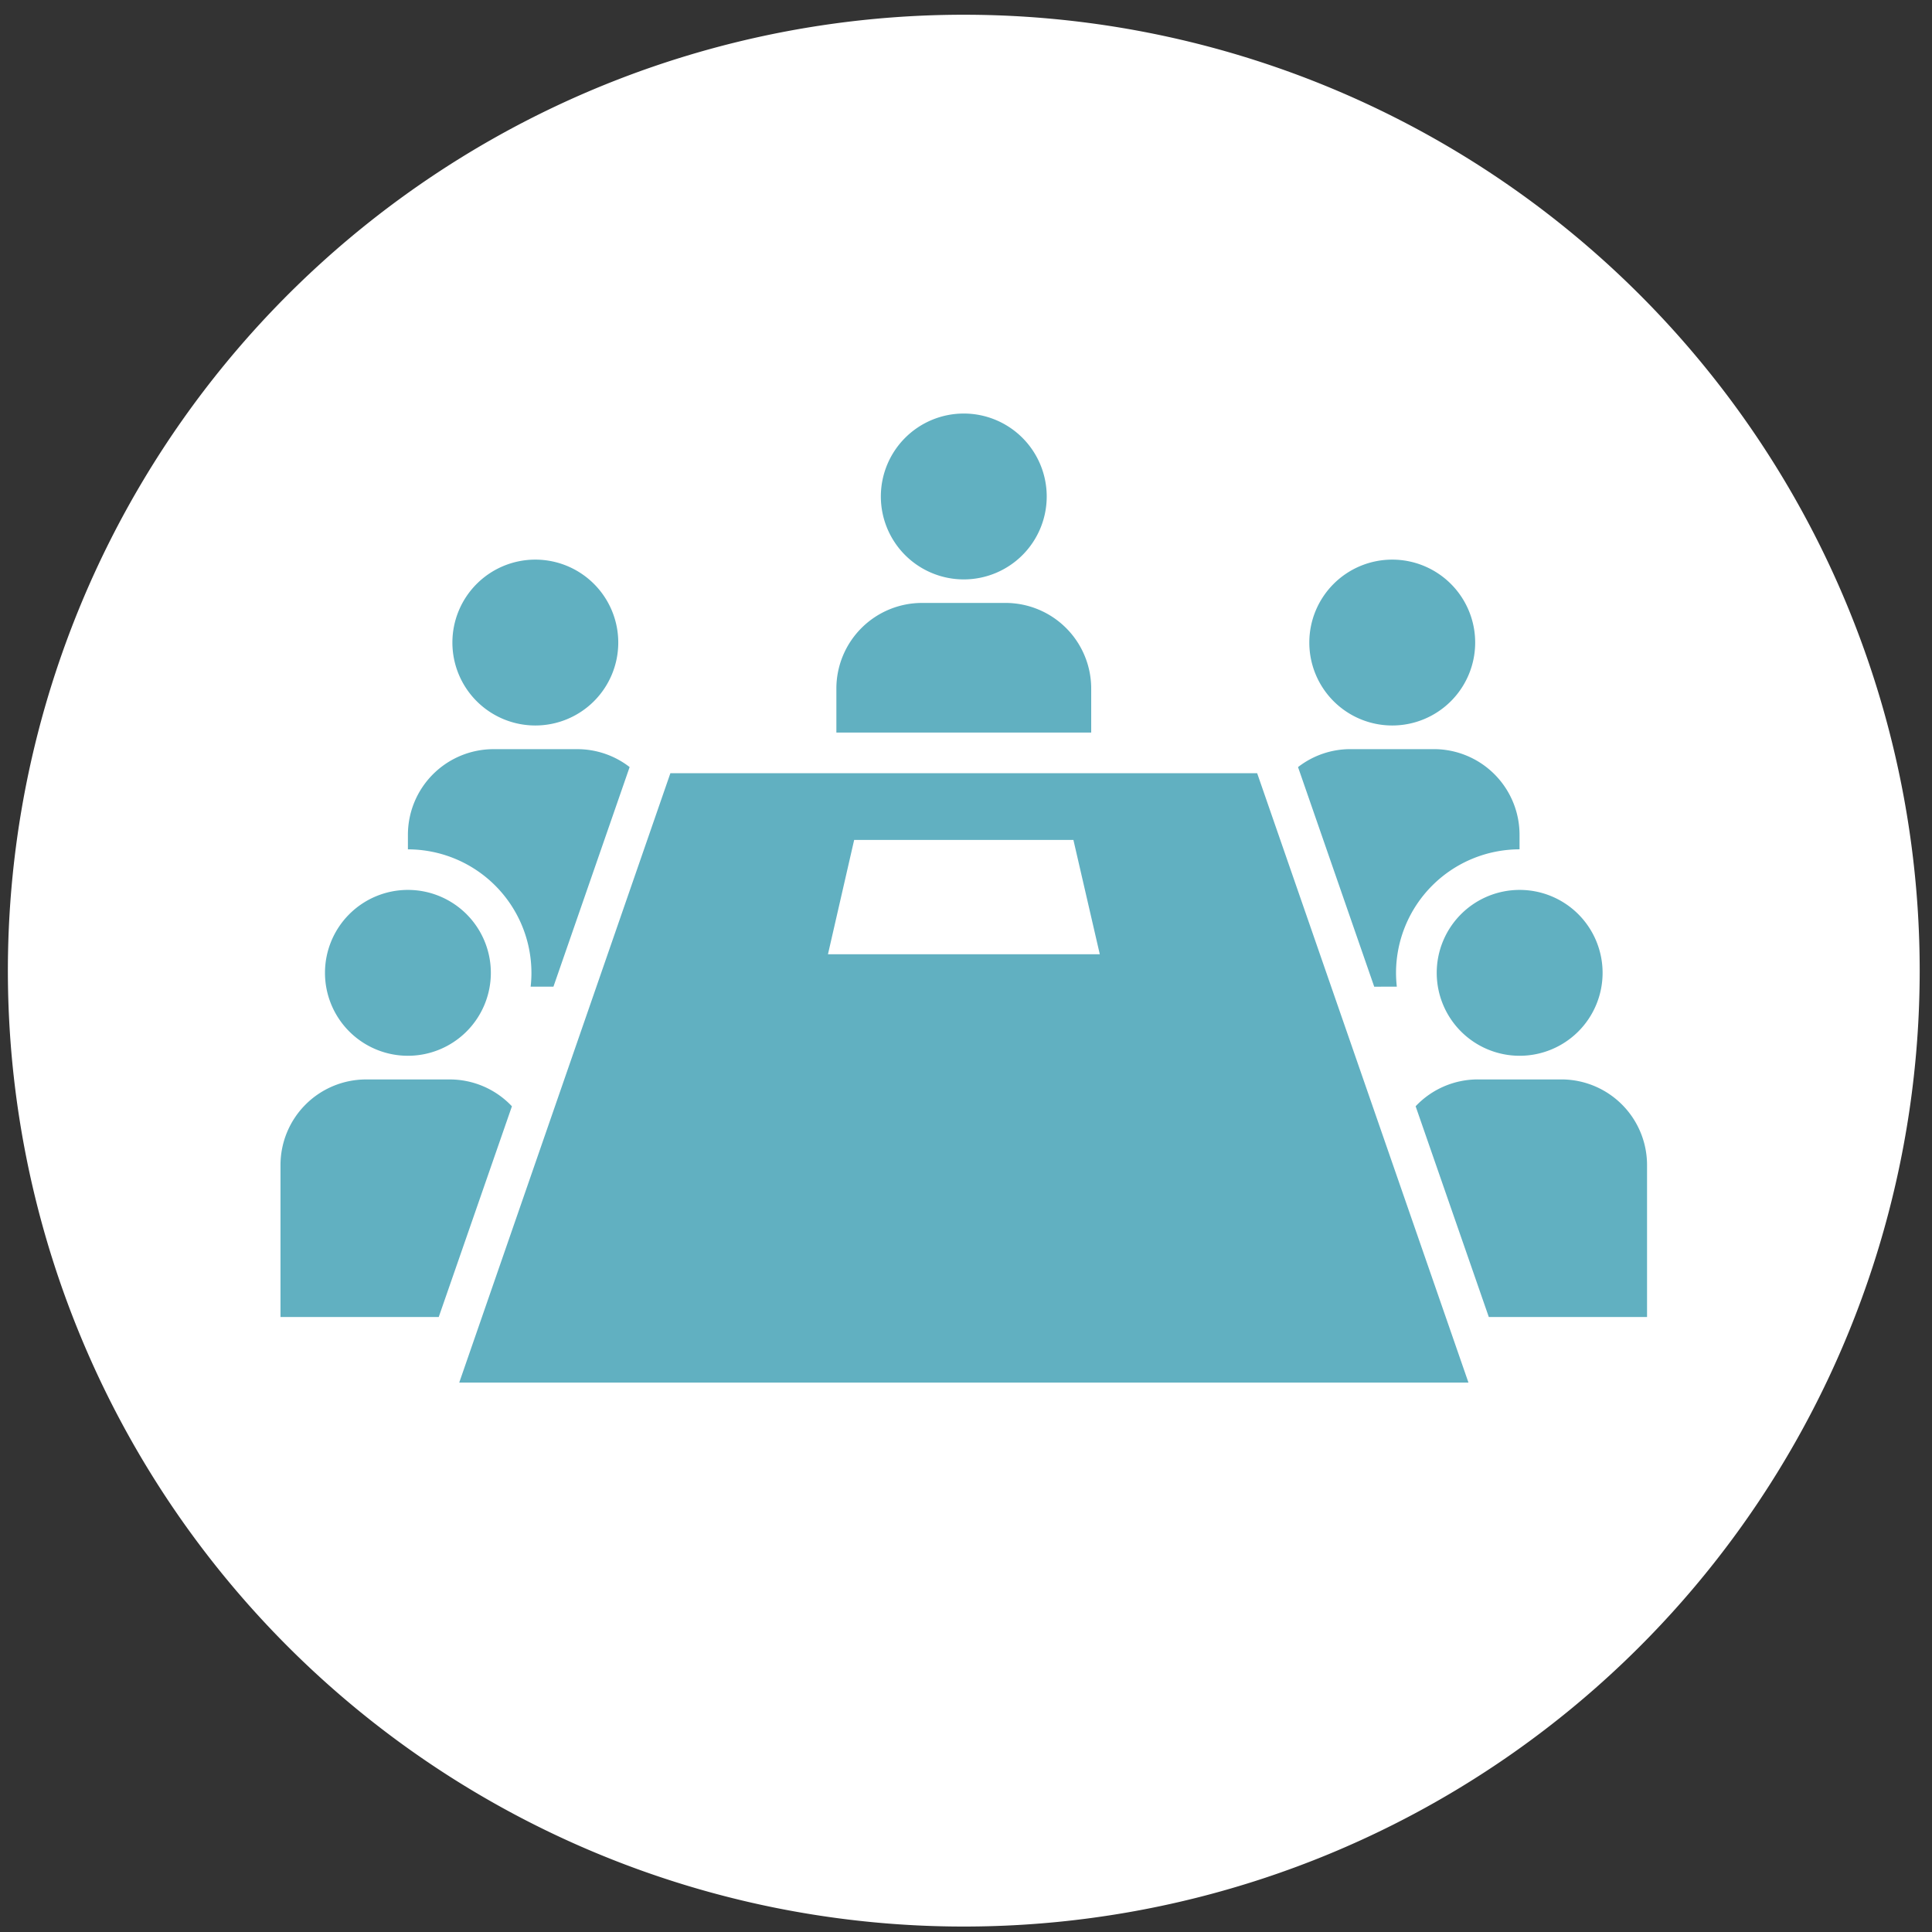
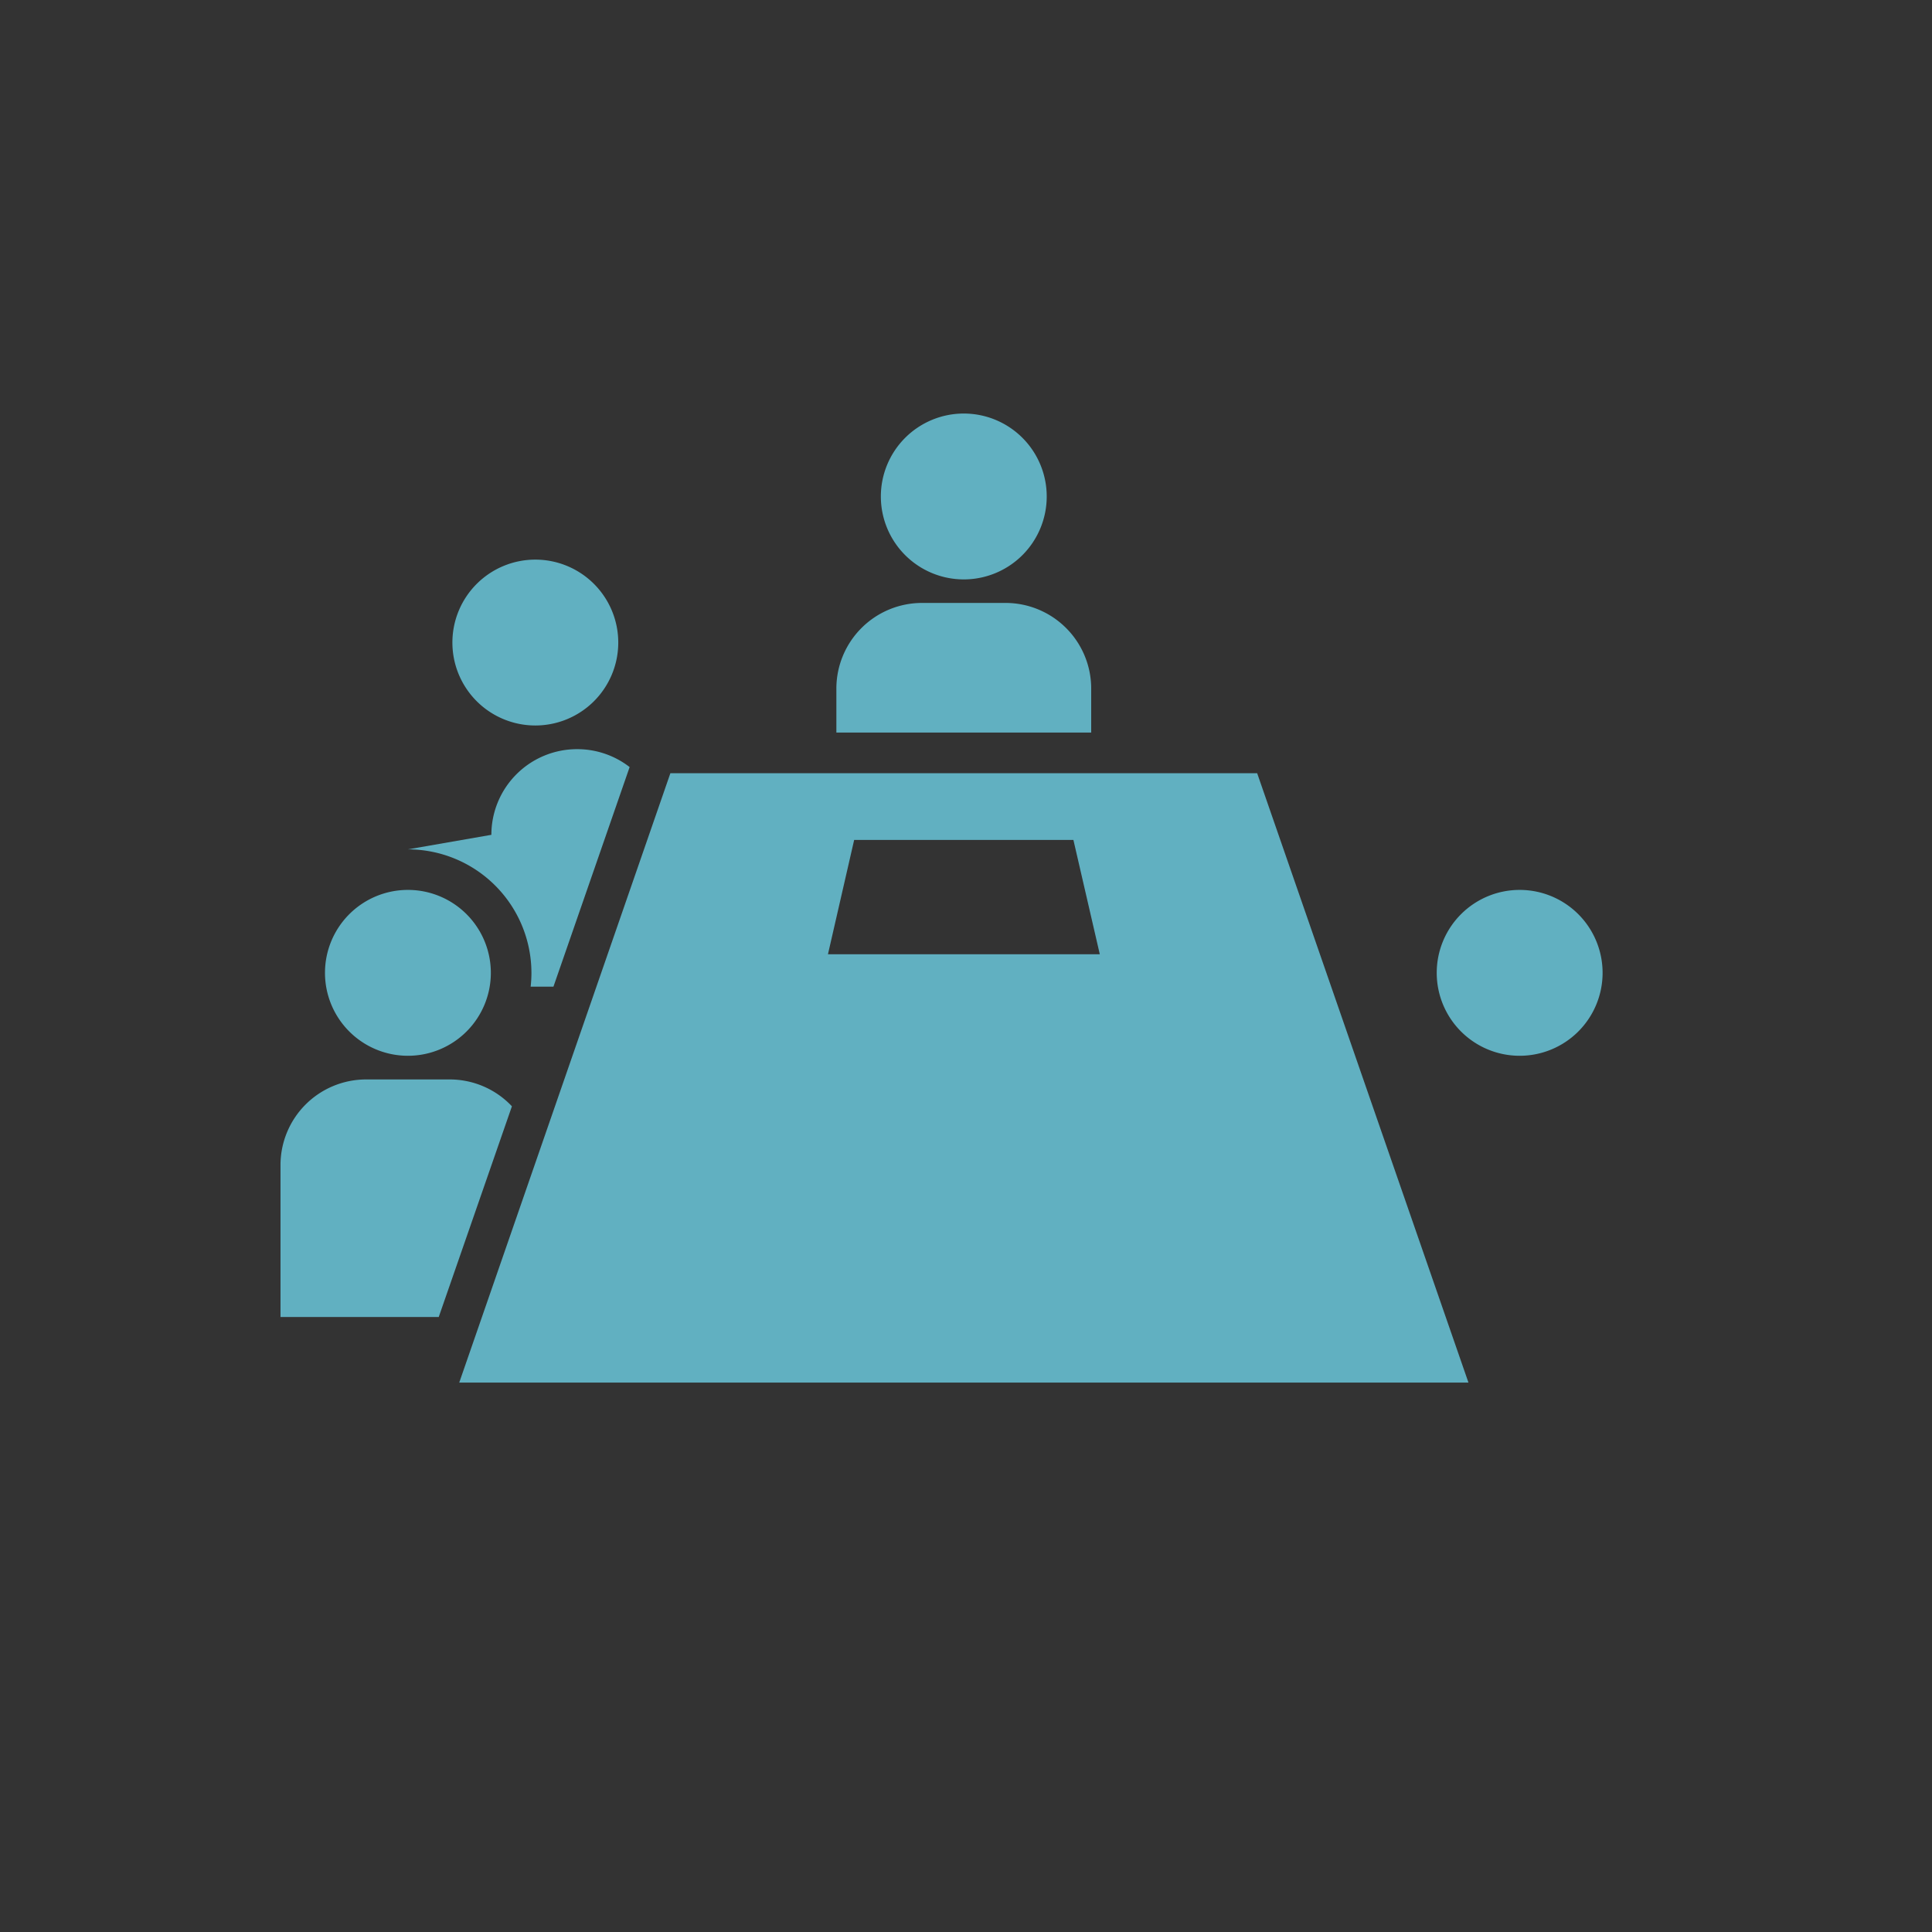
<svg xmlns="http://www.w3.org/2000/svg" width="65.929" height="65.929" viewBox="0 0 65.929 65.929">
  <rect x="0" y="0" width="65.929" height="65.929" fill="#333333" stroke="none" />
  <defs>
    <clipPath id="a">
      <rect width="65.929" height="65.929" fill="none" />
    </clipPath>
  </defs>
  <g transform="translate(0)" clip-path="url(#a)">
-     <path d="M65.24,32.619A32.62,32.62,0,1,1,32.621,0,32.62,32.62,0,0,1,65.24,32.619" transform="translate(0.269 0.503)" fill="#fff" />
    <path d="M28.482,13.256a2.83,2.83,0,1,1-2.83-2.83,2.83,2.83,0,0,1,2.83,2.83" transform="translate(7.237 3.686)" fill="#61b0c1" />
-     <path d="M39.684,17.075a2.83,2.83,0,1,1-2.83-2.83,2.83,2.83,0,0,1,2.83,2.83" transform="translate(10.656 4.852)" fill="#61b0c1" />
    <path d="M11.621,17.075a2.83,2.83,0,1,0,2.83-2.83,2.83,2.83,0,0,0-2.83,2.83" transform="translate(3.817 4.852)" fill="#61b0c1" />
    <path d="M43.015,25.71a2.83,2.83,0,1,1-2.83-2.83,2.83,2.83,0,0,1,2.83,2.83" transform="translate(11.673 7.488)" fill="#61b0c1" />
    <path d="M8.29,25.71a2.83,2.83,0,1,0,2.83-2.83,2.83,2.83,0,0,0-2.83,2.83" transform="translate(2.8 7.488)" fill="#61b0c1" />
    <path d="M30.355,19.8V18.3a2.924,2.924,0,0,0-2.924-2.924H24.583A2.924,2.924,0,0,0,21.659,18.3v1.5Z" transform="translate(6.882 5.199)" fill="#61b0c1" />
    <path d="M15.024,28.751a2.914,2.914,0,0,0-2.125-.916H10.05a2.922,2.922,0,0,0-2.923,2.923v5.183h5.4Z" transform="translate(2.445 9.001)" fill="#61b0c1" />
-     <path d="M41.777,27.834H38.928a2.918,2.918,0,0,0-2.125.916L39.3,35.941H44.7V30.758a2.924,2.924,0,0,0-2.924-2.924" transform="translate(11.505 9.001)" fill="#61b0c1" />
    <path d="M39.029,19.828H19.006L11.8,40.624H46.24ZM24.383,26.006l.894-3.9h7.482l.9,3.9Z" transform="translate(3.871 6.557)" fill="#61b0c1" />
-     <path d="M37.1,27.305a4.328,4.328,0,0,1-.027-.471,4.22,4.22,0,0,1,4.215-4.215h0v-.5A2.924,2.924,0,0,0,38.368,19.2H35.519a2.909,2.909,0,0,0-1.79.613l2.6,7.494Z" transform="translate(10.566 6.364)" fill="#61b0c1" />
-     <path d="M10.458,22.619a4.22,4.22,0,0,1,4.215,4.215,4.007,4.007,0,0,1-.027.471h.778l2.6-7.494A2.912,2.912,0,0,0,16.23,19.2H13.382a2.923,2.923,0,0,0-2.924,2.923Z" transform="translate(3.462 6.365)" fill="#61b0c1" />
+     <path d="M10.458,22.619a4.22,4.22,0,0,1,4.215,4.215,4.007,4.007,0,0,1-.027.471h.778l2.6-7.494A2.912,2.912,0,0,0,16.23,19.2a2.923,2.923,0,0,0-2.924,2.923Z" transform="translate(3.462 6.365)" fill="#61b0c1" />
  </g>
</svg>